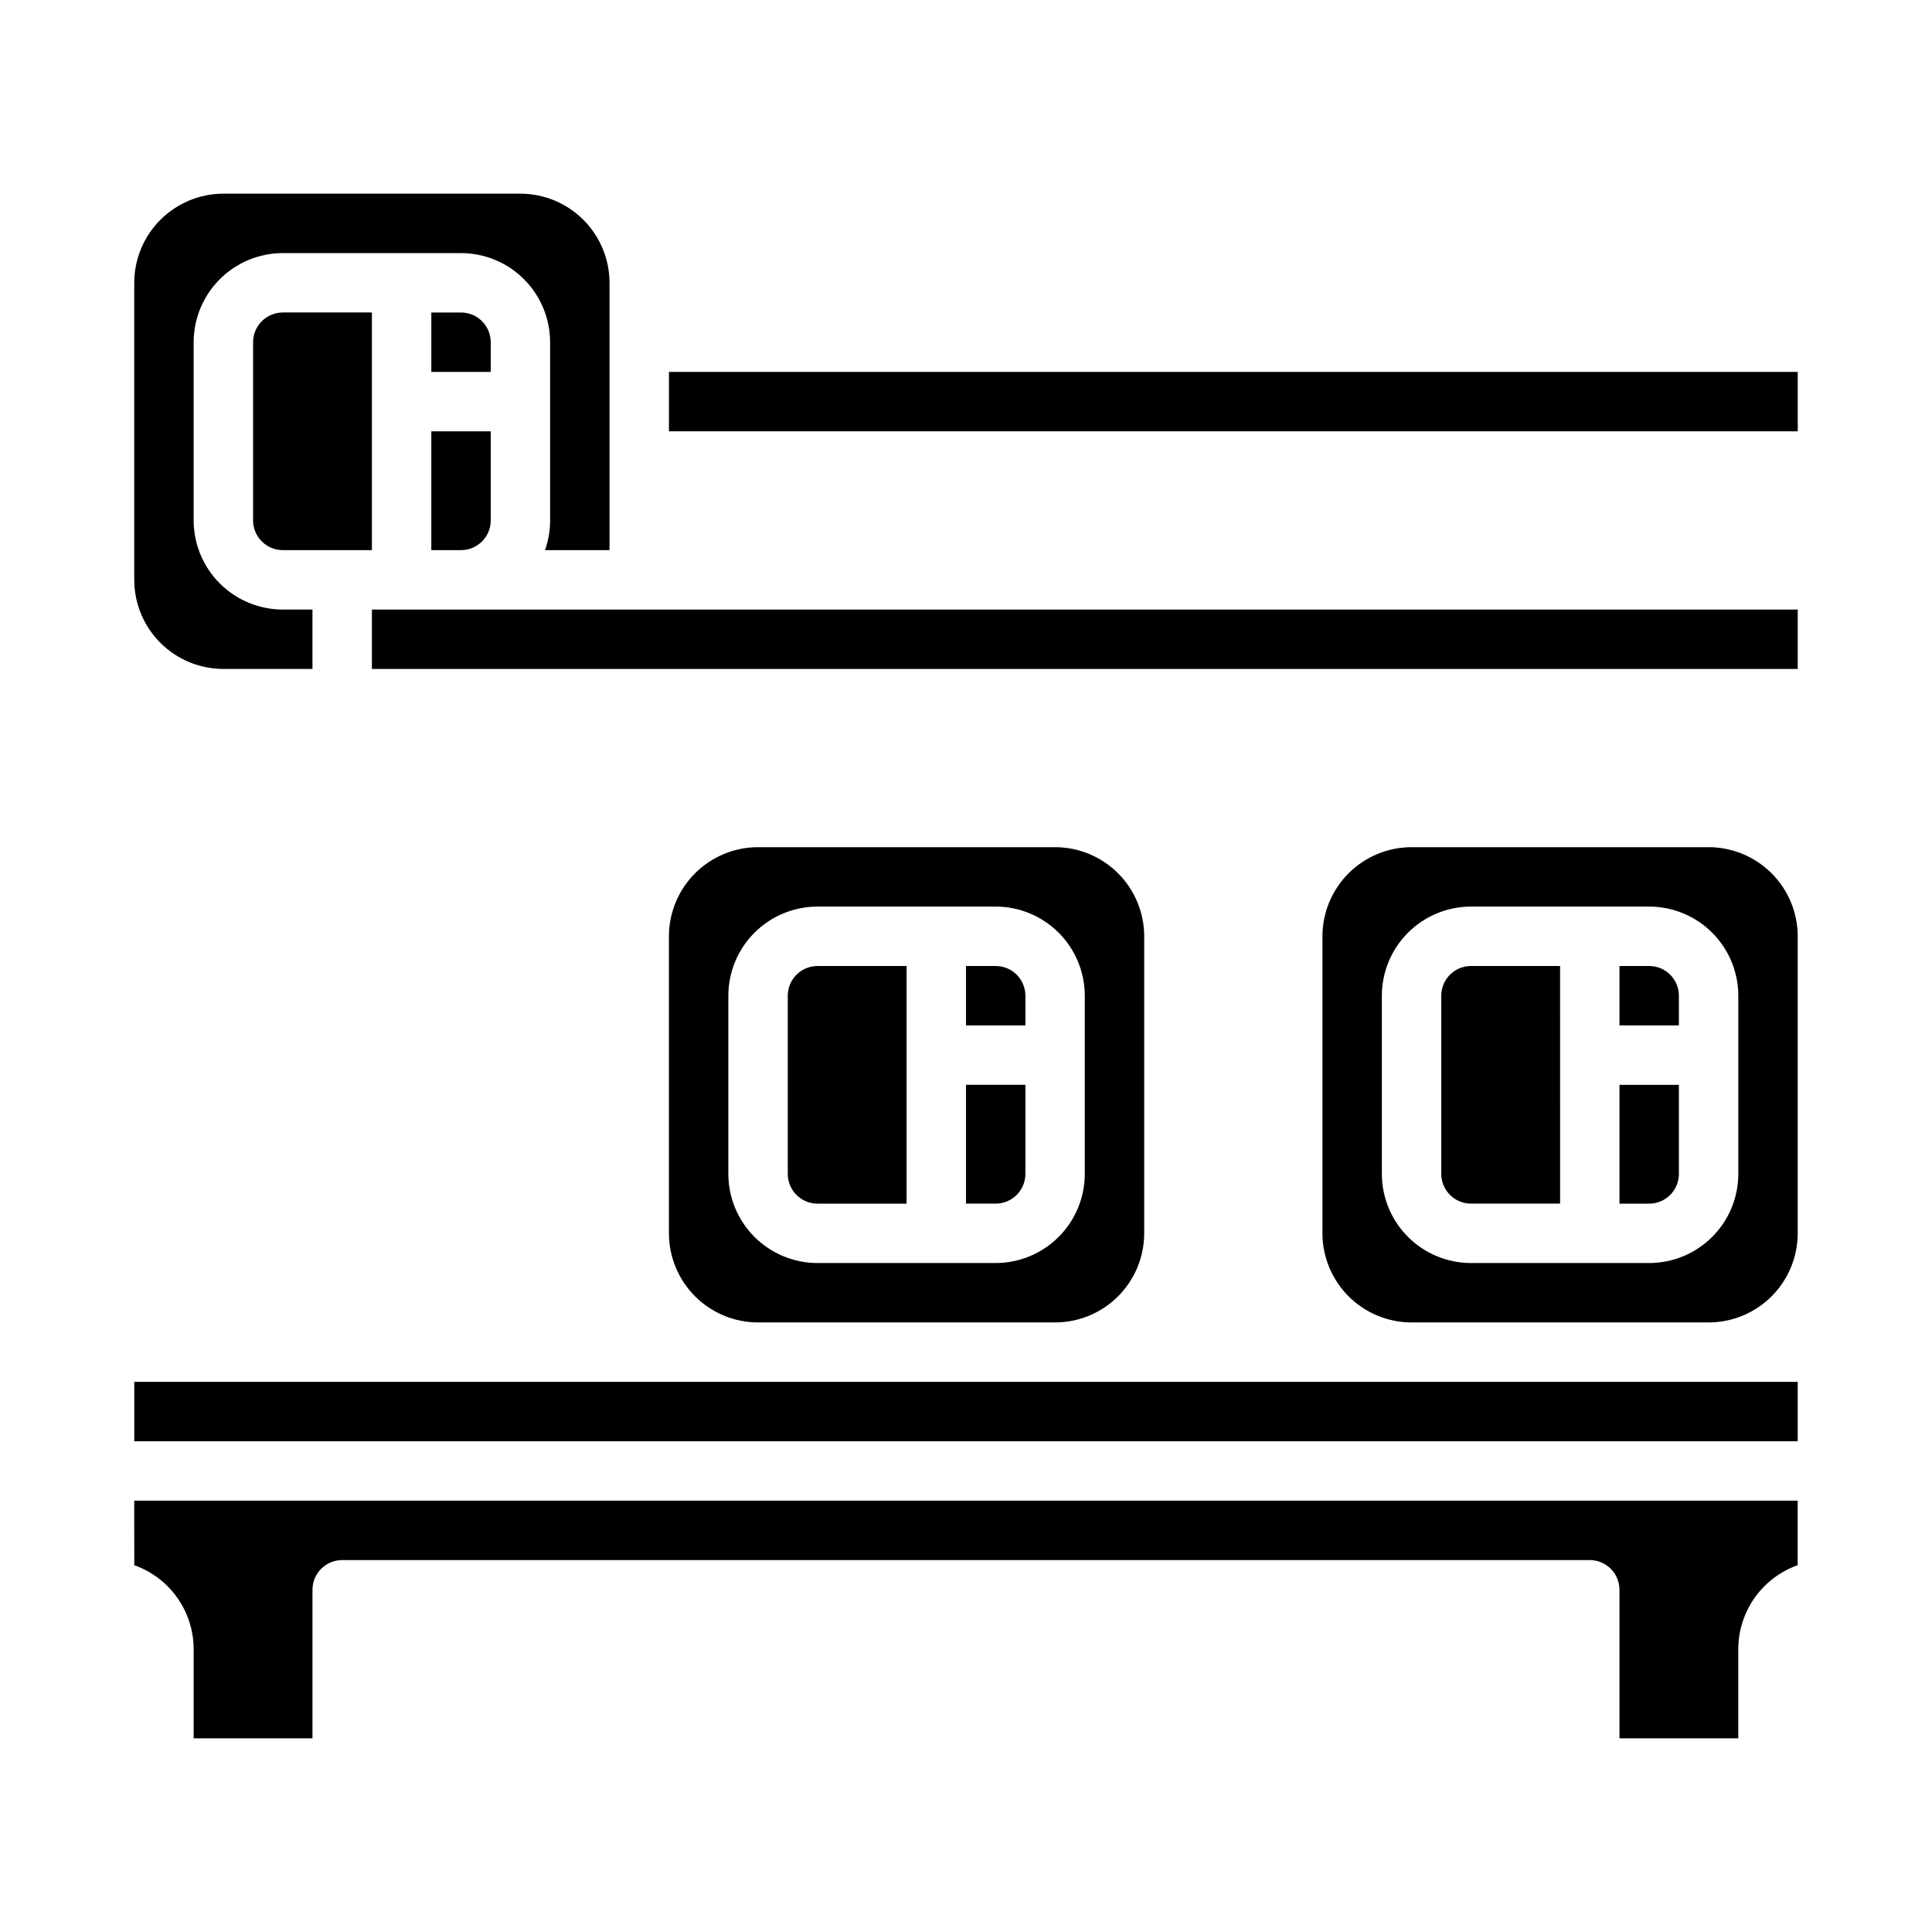
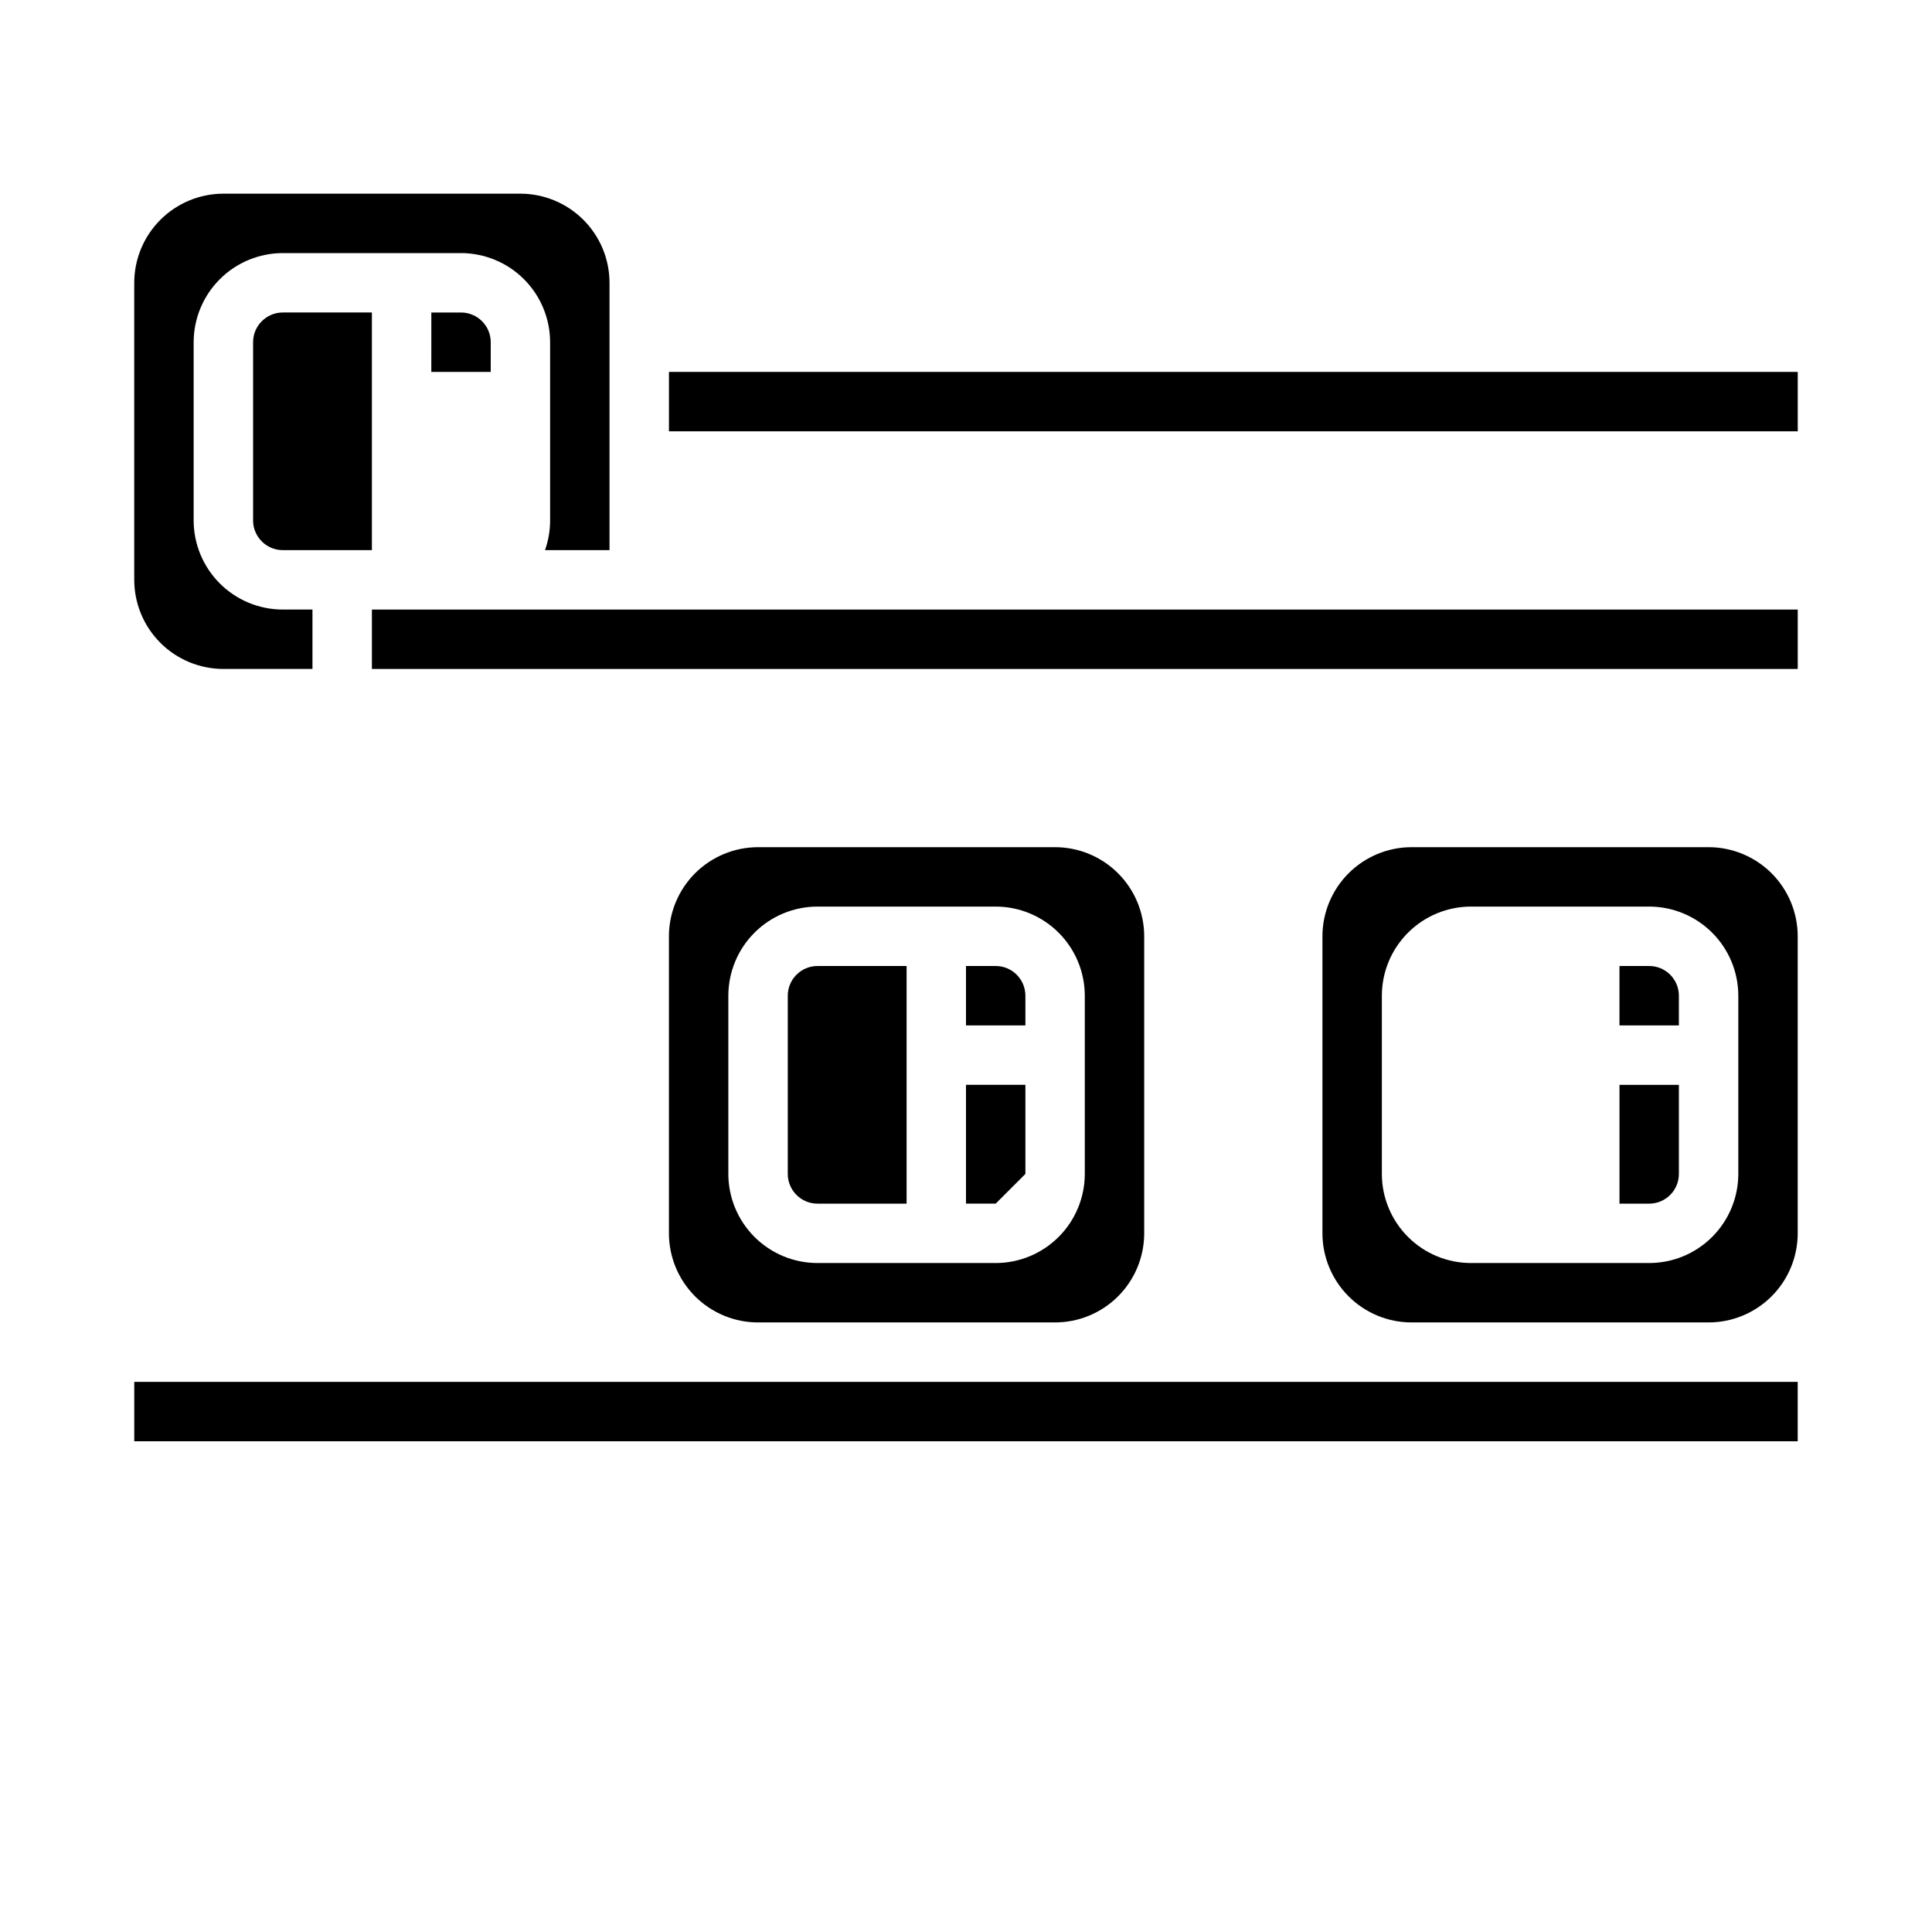
<svg xmlns="http://www.w3.org/2000/svg" fill="#000000" width="800px" height="800px" version="1.1" viewBox="144 144 512 512">
  <g>
    <path d="m344.89 494.46h78.719c6.262-0.004 12.266-2.496 16.691-6.922 4.43-4.43 6.918-10.43 6.926-16.691v-78.723c-0.008-6.258-2.496-12.262-6.926-16.691-4.426-4.426-10.43-6.918-16.691-6.922h-78.719c-6.262 0.004-12.266 2.496-16.691 6.922-4.426 4.43-6.918 10.434-6.926 16.691v78.723c0.008 6.262 2.5 12.262 6.926 16.691 4.426 4.426 10.43 6.918 16.691 6.922zm-7.871-86.594v0.004c0.008-6.262 2.496-12.266 6.922-16.691 4.43-4.43 10.434-6.918 16.691-6.926h47.234c6.262 0.008 12.262 2.496 16.691 6.926 4.426 4.426 6.918 10.43 6.926 16.691v47.23c-0.008 6.262-2.5 12.266-6.926 16.691-4.43 4.43-10.43 6.918-16.691 6.926h-47.234c-6.258-0.008-12.262-2.496-16.691-6.926-4.426-4.426-6.914-10.43-6.922-16.691z" />
    <path d="m321.28 242.56h299.14v15.742h-299.14z" />
    <path d="m581.05 400h-7.871v15.742h15.742v-7.871c-0.004-4.348-3.523-7.867-7.871-7.871z" />
-     <path d="m525.95 407.87v47.23c0.008 4.348 3.527 7.867 7.875 7.875h23.617l-0.004-62.977h-23.613c-4.348 0.004-7.867 3.523-7.875 7.871z" />
    <path d="m573.18 462.98h7.871c4.348-0.008 7.867-3.527 7.871-7.875v-23.613h-15.742z" />
    <path d="m242.56 305.54h377.86v15.742h-377.86z" />
    <path d="m179.58 510.21h440.83v15.742h-440.83z" />
-     <path d="m179.58 558.79c4.602 1.633 8.586 4.648 11.402 8.637 2.82 3.984 4.336 8.746 4.34 13.629v23.617h31.488v-39.359c0-4.348 3.527-7.875 7.875-7.875h330.62c2.086 0 4.09 0.832 5.566 2.309 1.477 1.477 2.305 3.477 2.305 5.566v39.359h31.488v-23.617c0.004-4.883 1.52-9.645 4.34-13.629 2.82-3.988 6.801-7.004 11.402-8.637v-17.094h-440.83z" />
-     <path d="m258.3 289.79h7.875c4.344-0.004 7.867-3.523 7.871-7.871v-23.617h-15.746z" />
    <path d="m211.07 234.69v47.23c0.004 4.348 3.527 7.867 7.871 7.871h23.617v-62.977h-23.617c-4.344 0.008-7.867 3.527-7.871 7.875z" />
    <path d="m195.32 281.92v-47.23c0.008-6.262 2.5-12.266 6.926-16.691 4.43-4.43 10.43-6.918 16.691-6.926h47.234c6.258 0.008 12.262 2.496 16.691 6.926 4.426 4.426 6.914 10.43 6.922 16.691v47.23c0.004 2.684-0.457 5.344-1.352 7.871h17.098v-70.848c-0.008-6.262-2.5-12.262-6.926-16.691-4.426-4.426-10.43-6.918-16.691-6.926h-78.719c-6.262 0.008-12.266 2.5-16.691 6.926-4.43 4.43-6.918 10.43-6.926 16.691v78.723c0.008 6.258 2.496 12.262 6.926 16.691 4.426 4.426 10.43 6.914 16.691 6.922h23.613v-15.742h-7.871c-6.262-0.008-12.262-2.5-16.691-6.926-4.426-4.426-6.918-10.43-6.926-16.691z" />
    <path d="m596.8 368.51h-78.723c-6.262 0.004-12.262 2.496-16.691 6.922-4.426 4.43-6.918 10.434-6.926 16.691v78.723c0.008 6.262 2.5 12.262 6.926 16.691 4.43 4.426 10.43 6.918 16.691 6.922h78.723c6.258-0.004 12.262-2.496 16.691-6.922 4.426-4.43 6.914-10.43 6.922-16.691v-78.723c-0.008-6.258-2.496-12.262-6.922-16.691-4.43-4.426-10.434-6.918-16.691-6.922zm7.871 86.594v-0.004c-0.008 6.262-2.5 12.266-6.926 16.691-4.426 4.43-10.43 6.918-16.691 6.926h-47.23c-6.262-0.008-12.266-2.496-16.691-6.926-4.43-4.426-6.918-10.43-6.926-16.691v-47.23c0.008-6.262 2.496-12.266 6.926-16.691 4.426-4.43 10.43-6.918 16.691-6.926h47.23c6.262 0.008 12.266 2.496 16.691 6.926 4.426 4.426 6.918 10.43 6.926 16.691z" />
    <path d="m274.05 234.69c-0.004-4.348-3.527-7.867-7.871-7.875h-7.871l-0.004 15.746h15.742z" />
    <path d="m360.64 462.98h23.617v-62.977h-23.617c-4.344 0.004-7.867 3.523-7.871 7.871v47.23c0.004 4.348 3.527 7.867 7.871 7.875z" />
    <path d="m415.74 407.87c-0.004-4.348-3.527-7.867-7.871-7.871h-7.871v15.742h15.742z" />
-     <path d="m415.74 455.1v-23.613h-15.742v31.488h7.871c4.344-0.008 7.867-3.527 7.871-7.875z" />
+     <path d="m415.74 455.1v-23.613h-15.742v31.488h7.871z" />
  </g>
</svg>